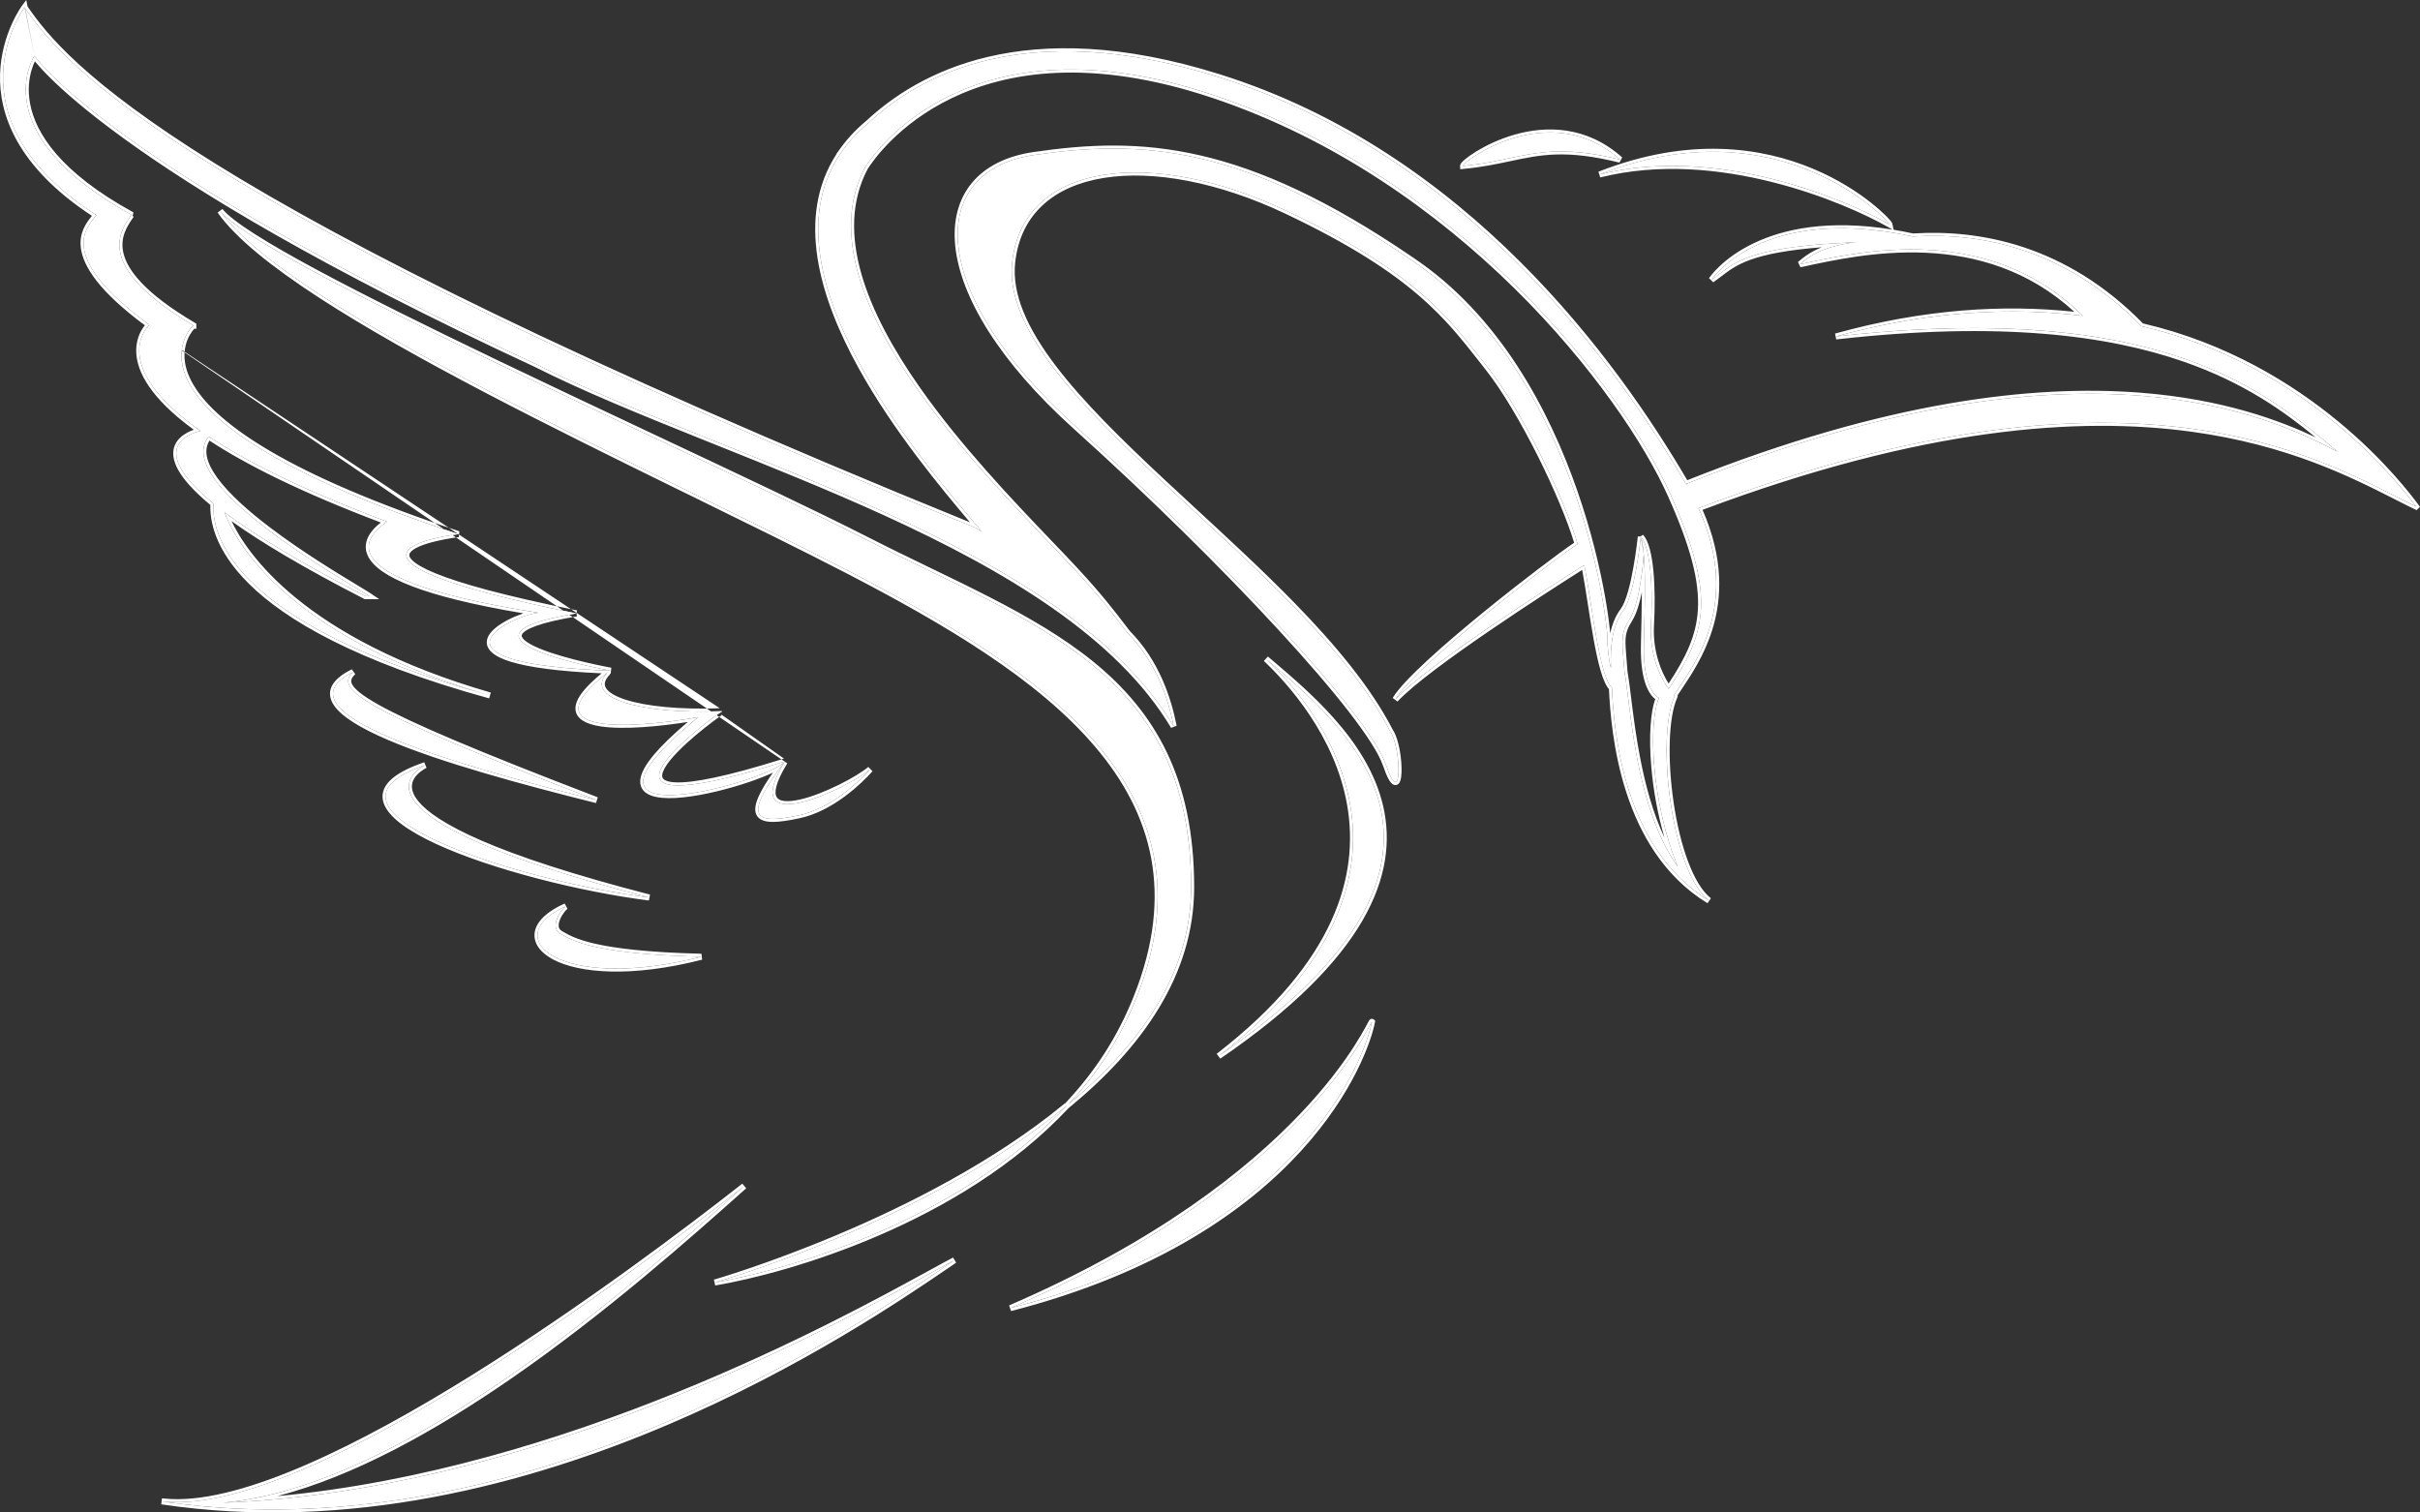
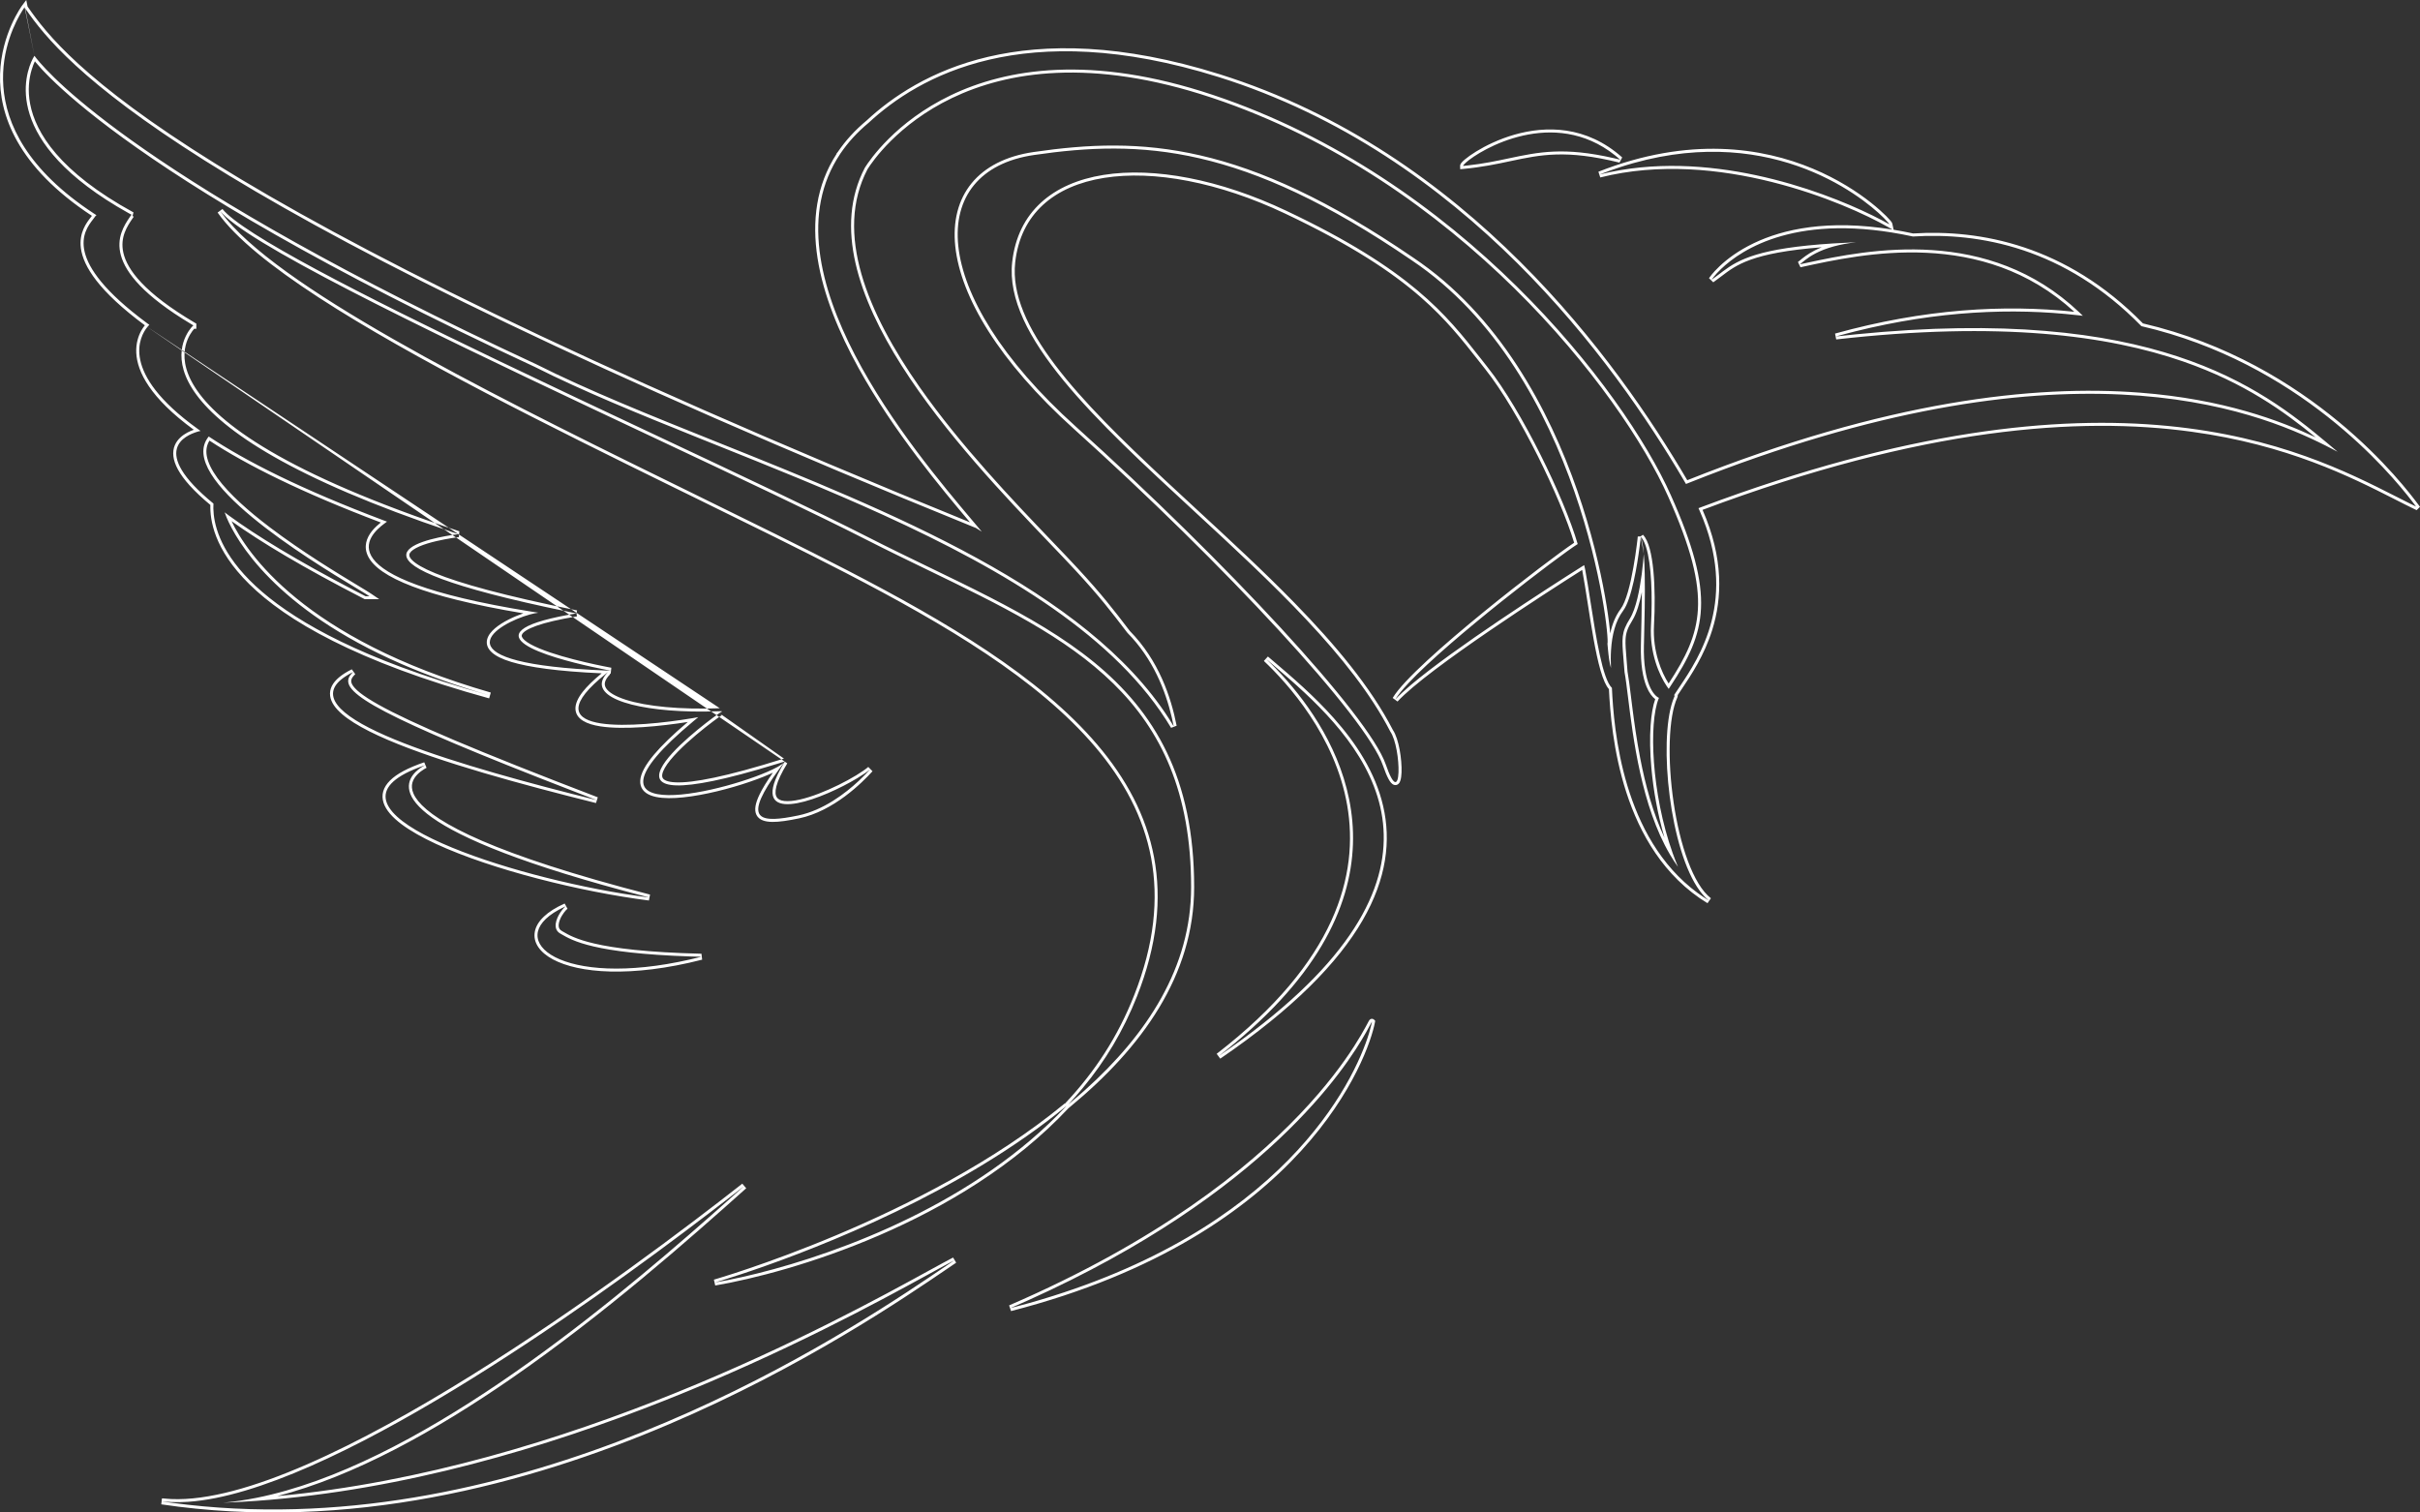
<svg xmlns="http://www.w3.org/2000/svg" width="80" height="50" viewBox="0 0 80 50" fill="none">
  <rect x="0" y="0" width="80" height="50" fill="#333333" stroke="none" />
-   <path d="M33.398 43.245C43.09 40.745 45.147 34.871 45.353 33.78C45.309 33.736 43.21 39.007 33.398 43.245ZM7.378 49.676C13.378 49.141 20.854 42.556 24.601 39.209C21.092 41.96 10.555 49.869 5.66 49.655C5.625 49.653 5.591 49.651 5.556 49.648C5.494 49.644 5.431 49.64 5.37 49.633C5.384 49.635 5.398 49.636 5.412 49.638C5.39 49.636 5.368 49.635 5.346 49.633C17.648 51.461 28.999 43.387 31.553 41.66C29.436 42.764 18.653 49.249 7.378 49.677V49.676ZM18.706 29.959C16.413 30.979 18.484 32.829 23.186 31.628C19.559 31.54 18.885 31.071 18.518 30.859C18.152 30.647 18.551 30.06 18.706 29.959ZM11.675 22.215C9.029 23.534 14.786 25.219 19.727 26.451C11.662 23.361 11.095 22.763 11.675 22.215ZM14.056 25.294C9.784 26.743 16.936 29.095 21.464 29.67C11.109 27.002 13.712 25.467 14.056 25.294ZM41.849 21.778C43.421 23.261 48.225 28.784 40.282 34.915C49.947 28.311 44.351 23.922 41.849 21.778ZM3.18 7.109H3.194C3.171 7.125 3.151 7.144 3.137 7.167C2.949 7.465 1.754 8.416 4.937 10.739C4.937 10.739 3.486 12.033 6.631 14.247C6.61 14.25 6.59 14.253 6.567 14.26C6.383 14.317 4.73 14.739 7.056 16.647C7.007 17.52 7.398 20.567 16.197 22.991C9.066 20.938 7.613 17.48 7.425 16.937C8.38 17.657 9.855 18.565 12.083 19.71H12.214C11.639 19.32 5.622 16.003 6.9 14.43C8.137 15.254 10.004 16.198 12.793 17.244C12.55 17.433 9.958 19.031 17.797 20.255C16.881 20.361 13.656 21.933 20.192 22.172C20.192 22.172 14.174 21.089 19.057 20.278H19.057C19.057 20.278 19.057 20.278 19.057 20.278H19.057C9.344 18.319 15.155 17.658 15.155 17.658C3.606 13.839 6.178 10.969 6.378 10.767L6.39 10.768V10.756C3.037 8.774 4.002 7.611 4.336 7.109H4.364C-0.573 4.407 1.138 1.844 1.138 1.844L0.814 0.238C0.814 0.238 -1.875 3.845 3.18 7.109ZM23.084 23.708C17.927 27.915 25.298 25.863 25.928 25.196C24.487 27.091 24.997 27.249 26.393 26.957C27.505 26.724 28.43 25.804 28.768 25.43C27.989 26.087 24.328 27.79 25.945 25.177C25.946 25.175 25.948 25.173 25.95 25.171C25.949 25.171 25.948 25.171 25.948 25.172C25.95 25.168 25.951 25.166 25.953 25.162C25.951 25.166 25.948 25.169 25.946 25.172C18.25 27.591 23.55 23.715 23.8 23.563C23.815 23.554 23.824 23.547 23.831 23.541C23.888 23.52 23.883 23.508 23.797 23.512C21.203 23.612 19.234 23.08 20.1 22.218C17.275 24.43 21.294 24.03 23.084 23.708H23.084ZM53.56 5.278C51.25 3.218 48.362 5.318 48.367 5.485C50.32 5.302 50.976 4.64 53.56 5.278ZM62.458 7.416C62.431 7.29 58.831 3.428 52.876 5.769C56.793 4.782 61.05 6.615 62.458 7.416ZM79.868 16.744C79.476 16.222 76.408 12.081 70.79 10.782C68.256 8.186 65.428 7.678 63.236 7.818C58.219 6.729 56.58 9.25 56.58 9.25C57.325 8.731 57.595 8.159 61.359 8.008C60.118 8.15 59.709 8.572 59.498 8.739C61.549 8.29 65.728 7.348 68.855 10.44C66.492 10.149 63.761 10.27 60.69 11.123C71.553 9.894 75.017 13.044 77.276 14.934C75.265 13.884 69.005 10.684 55.735 15.999C55.641 15.809 55.851 16.198 55.735 15.999C53.462 12.107 48.5 5.121 40.282 2.546C33.827 0.524 30.35 2.542 28.718 4.056C28.335 4.373 28.027 4.713 27.785 5.072C27.78 5.078 27.775 5.084 27.771 5.09C27.771 5.09 27.771 5.091 27.772 5.092C25.041 9.177 30.805 15.596 32.455 17.576C32.331 17.497 32.263 17.454 32.263 17.454C5.839 6.733 2.065 2.062 0.834 0.278L1.138 1.844C1.138 1.844 3.575 5.473 17.725 12.041C23.99 15.202 35.176 17.949 38.799 24.01C38.615 23.07 38.213 21.876 37.271 20.921C36.755 20.247 36.366 19.734 35.561 18.865C33.142 16.25 26.317 9.883 28.592 5.542C28.895 5.06 32.028 0.444 40.097 3.137C48.245 5.857 53.678 12.886 55.234 16.369C56.751 19.764 56.392 20.93 55.164 22.773C54.91 22.445 54.524 21.659 54.578 20.679C54.645 19.443 54.57 18.089 54.241 17.746C54.278 17.823 54.32 18.072 54.34 18.314C54.402 19.04 54.37 20.29 54.344 21.322C54.312 22.626 54.688 23.006 54.842 23.07C54.482 23.89 54.588 26.544 55.47 28.657C54.039 26.671 53.898 23.25 53.704 22.22C53.624 21.144 53.549 20.982 53.879 20.453C54.208 19.924 54.316 18.631 54.34 18.314L54.241 17.746C54.241 17.746 54.046 19.673 53.656 20.191C53.297 20.668 53.223 21.386 53.255 22.082C53.182 21.856 53.151 21.399 53.138 21.28C53.232 21.017 52.294 12.362 46.656 8.596C41.082 4.784 37.742 4.604 34.181 5.124C30.619 5.645 30.61 9.644 35.569 14.107C40.528 18.571 45.255 23.659 45.809 25.268C46.362 26.878 46.333 24.721 45.96 24.183C43.073 18.566 32.978 13.006 33.461 8.664C33.832 5.324 38.121 4.886 42.52 6.967C46.918 9.048 47.943 10.587 49.179 12.144C50.306 13.563 51.713 16.471 52.155 17.985C51.456 18.422 46.802 21.985 46.125 23.124C47.143 22.019 51.238 19.394 52.369 18.682C52.384 18.743 52.398 18.802 52.407 18.854C52.631 20.042 52.873 22.347 53.286 22.741C53.354 24.201 53.667 28.05 56.498 29.773C55.246 28.806 54.742 24.378 55.355 23.02C55.367 22.995 55.364 22.991 55.354 22.999C55.355 22.996 55.355 22.992 55.355 22.992C55.351 22.991 55.344 22.987 55.339 22.984C55.895 22.1 57.634 20.071 56.148 16.799C70.874 11.241 77.015 15.374 79.868 16.745L79.868 16.744ZM35.258 36.556C30.592 40.41 23.627 42.398 23.627 42.398C26.076 41.981 31.718 40.347 35.258 36.556ZM35.317 36.509C37.667 34.568 39.376 32.202 39.376 29.329C39.376 22.172 34.218 20.684 28.635 17.839C23.168 15.052 8.641 8.689 7.275 6.97C9.599 10.27 21.528 15.495 28.02 18.859C34.578 22.258 40.282 26.117 37.585 32.941C37.039 34.321 36.286 35.472 35.317 36.509L35.317 36.509Z" fill="white" />
  <path fill-rule="evenodd" clip-rule="evenodd" d="M33.423 43.342L33.359 43.154C38.253 41.04 41.219 38.67 42.966 36.838C43.84 35.922 44.409 35.14 44.763 34.59C44.939 34.316 45.062 34.099 45.142 33.953C45.167 33.906 45.186 33.87 45.203 33.84C45.214 33.819 45.223 33.801 45.232 33.785C45.242 33.767 45.251 33.75 45.259 33.738C45.262 33.733 45.268 33.724 45.276 33.715C45.279 33.712 45.29 33.7 45.307 33.691C45.317 33.686 45.334 33.679 45.357 33.68C45.383 33.681 45.407 33.692 45.424 33.709L45.461 33.746L45.452 33.798C45.238 34.925 43.154 40.831 33.423 43.342ZM6.221 49.647C10.822 49.33 19.339 43.239 23.439 40.107C23.881 39.77 24.272 39.466 24.601 39.209C24.264 39.51 23.896 39.837 23.503 40.184C19.783 43.461 13.708 48.473 8.472 49.517C8.103 49.59 7.738 49.644 7.378 49.677C7.379 49.676 7.38 49.677 7.381 49.677C7.75 49.663 8.118 49.642 8.486 49.615C18.231 48.91 27.403 43.93 30.669 42.14C30.705 42.12 30.741 42.1 30.776 42.081C31.101 41.903 31.362 41.759 31.553 41.66C31.47 41.716 31.377 41.779 31.275 41.849C31.113 41.959 30.927 42.085 30.72 42.225C27.165 44.619 17.144 50.967 6.219 49.746C6.032 49.726 5.846 49.703 5.659 49.677C5.659 49.677 5.659 49.677 5.659 49.677C5.624 49.673 5.59 49.668 5.555 49.663C5.555 49.663 5.555 49.663 5.555 49.663C5.508 49.657 5.461 49.65 5.414 49.643C5.413 49.643 5.412 49.643 5.412 49.643C5.412 49.643 5.412 49.643 5.412 49.643C5.398 49.641 5.383 49.639 5.37 49.636C5.362 49.635 5.354 49.634 5.346 49.633C5.354 49.634 5.361 49.634 5.369 49.635C5.369 49.635 5.369 49.635 5.369 49.635C5.371 49.635 5.374 49.635 5.376 49.635C5.388 49.636 5.4 49.637 5.412 49.638C5.413 49.638 5.414 49.638 5.415 49.638C5.453 49.641 5.492 49.644 5.531 49.646C5.54 49.647 5.548 49.647 5.556 49.648C5.591 49.651 5.625 49.653 5.66 49.655C5.839 49.663 6.027 49.66 6.221 49.647ZM5.665 49.556C6.865 49.608 8.424 49.162 10.151 48.409C11.876 47.657 13.757 46.606 15.597 45.46C19.277 43.168 22.786 40.505 24.539 39.13L24.668 39.282C22.794 40.956 19.984 43.443 16.891 45.579C14.395 47.302 11.704 48.804 9.166 49.459C18.736 48.57 27.63 43.693 30.727 41.994C31.053 41.816 31.315 41.672 31.507 41.572L31.609 41.742C31.526 41.798 31.433 41.861 31.331 41.931C29.872 42.924 26.542 45.192 22.144 47.071C17.44 49.081 11.507 50.649 5.331 49.731L5.354 49.534C5.363 49.535 5.372 49.535 5.381 49.536L5.382 49.534C5.432 49.54 5.483 49.544 5.538 49.547C5.546 49.548 5.554 49.548 5.563 49.549C5.597 49.551 5.631 49.554 5.665 49.556ZM18.666 29.869L18.761 30.042C18.737 30.058 18.692 30.102 18.641 30.172C18.591 30.238 18.543 30.32 18.51 30.404C18.476 30.489 18.462 30.567 18.47 30.63C18.478 30.688 18.505 30.736 18.569 30.773C18.581 30.781 18.595 30.788 18.609 30.797C18.786 30.901 19.046 31.053 19.652 31.193C20.311 31.346 21.378 31.485 23.189 31.529L23.211 31.725C20.851 32.327 19.127 32.171 18.276 31.714C17.851 31.486 17.613 31.162 17.68 30.801C17.744 30.453 18.085 30.127 18.666 29.869ZM11.63 22.126L11.744 22.287C11.676 22.351 11.635 22.407 11.619 22.458C11.604 22.504 11.605 22.557 11.642 22.627C11.682 22.7 11.761 22.791 11.903 22.904C12.044 23.015 12.241 23.143 12.508 23.293C13.578 23.893 15.729 24.813 19.762 26.358L19.702 26.547C17.233 25.931 14.551 25.201 12.816 24.457C12.382 24.271 12.005 24.083 11.704 23.894C11.405 23.707 11.173 23.514 11.039 23.316C10.902 23.112 10.864 22.896 10.969 22.681C11.07 22.477 11.293 22.294 11.63 22.126ZM14.024 25.2L14.101 25.382C14.019 25.424 13.813 25.542 13.697 25.728C13.641 25.818 13.607 25.922 13.618 26.042C13.628 26.163 13.684 26.31 13.825 26.484C14.11 26.834 14.726 27.273 15.929 27.794C17.129 28.313 18.903 28.907 21.489 29.574L21.451 29.769C19.181 29.48 16.25 28.746 14.418 27.9C13.96 27.688 13.567 27.467 13.269 27.243C12.973 27.02 12.76 26.785 12.68 26.539C12.639 26.413 12.633 26.286 12.669 26.16C12.705 26.034 12.78 25.915 12.892 25.804C13.112 25.584 13.485 25.383 14.024 25.2ZM41.781 21.85L41.914 21.703C41.977 21.757 42.042 21.812 42.109 21.869C42.703 22.376 43.436 23.001 44.093 23.741C44.825 24.563 45.468 25.534 45.725 26.652C46.243 28.903 45.183 31.687 40.339 34.997L40.221 34.837C44.171 31.788 44.932 28.909 44.535 26.62C44.136 24.32 42.562 22.587 41.781 21.85ZM3.122 7.189C3.127 7.181 3.132 7.174 3.137 7.167C3.145 7.155 3.154 7.144 3.165 7.133C3.17 7.128 3.175 7.124 3.181 7.119C3.185 7.116 3.19 7.112 3.194 7.109H3.181C3.154 7.092 3.127 7.074 3.101 7.057C-1.319 4.153 0.334 0.995 0.736 0.355C0.739 0.35 0.742 0.346 0.745 0.341C0.758 0.321 0.769 0.303 0.779 0.289C0.782 0.284 0.785 0.279 0.788 0.275C0.805 0.251 0.814 0.238 0.814 0.238L1.138 1.844C1.138 1.844 1.116 1.877 1.084 1.939C0.837 2.423 0.001 4.676 4.257 7.049C4.283 7.064 4.31 7.079 4.337 7.093C4.346 7.099 4.355 7.104 4.365 7.109H4.337C4.324 7.127 4.312 7.146 4.298 7.165C4.295 7.17 4.292 7.175 4.288 7.18C3.927 7.712 3.201 8.842 6.302 10.703C6.311 10.708 6.32 10.714 6.329 10.719C6.346 10.729 6.362 10.739 6.379 10.749C6.383 10.751 6.386 10.753 6.39 10.756V10.768L6.378 10.768C6.378 10.768 6.378 10.767 6.378 10.768C6.366 10.779 6.346 10.801 6.322 10.83C5.927 11.307 4.307 14.028 14.942 17.587C15.012 17.611 15.083 17.634 15.155 17.658C15.155 17.658 15.068 17.668 14.933 17.689C13.975 17.838 10.606 18.543 18.79 20.224C18.877 20.241 18.966 20.26 19.057 20.278C18.963 20.293 18.874 20.309 18.788 20.325C15.33 20.959 18.196 21.741 19.565 22.044C19.76 22.087 19.924 22.12 20.036 22.142C20.038 22.142 20.039 22.143 20.041 22.143C20.041 22.143 20.041 22.143 20.041 22.143C20.136 22.162 20.192 22.172 20.192 22.172C20.148 22.17 20.105 22.169 20.062 22.167C20.061 22.167 20.06 22.167 20.059 22.167C20.056 22.167 20.052 22.166 20.048 22.166C20.036 22.166 20.025 22.165 20.013 22.165C20.011 22.165 20.009 22.165 20.007 22.165C19.849 22.158 19.697 22.151 19.551 22.143C14.374 21.855 16.446 20.606 17.522 20.312C17.625 20.284 17.72 20.264 17.797 20.255C17.702 20.241 17.609 20.226 17.517 20.211C10.621 19.09 12.212 17.679 12.698 17.315C12.719 17.299 12.738 17.285 12.754 17.273C12.77 17.262 12.784 17.252 12.793 17.244C12.756 17.23 12.719 17.216 12.682 17.203C9.954 16.173 8.121 15.243 6.9 14.43C5.784 15.804 10.23 18.507 11.759 19.43C11.772 19.438 11.785 19.446 11.798 19.454C11.913 19.523 12.009 19.581 12.084 19.627C12.095 19.634 12.106 19.641 12.116 19.647C12.157 19.673 12.19 19.694 12.214 19.71H12.084C11.956 19.644 11.83 19.579 11.707 19.515C9.796 18.518 8.473 17.707 7.574 17.048C7.523 17.011 7.474 16.974 7.426 16.937C7.44 16.979 7.462 17.038 7.493 17.111C7.806 17.852 9.067 20.121 13.279 21.953C14.127 22.322 15.094 22.673 16.197 22.991C15.082 22.684 14.103 22.367 13.242 22.046C7.306 19.83 7.013 17.41 7.056 16.647C4.903 14.881 6.16 14.388 6.505 14.279C6.522 14.274 6.537 14.269 6.549 14.265C6.556 14.263 6.562 14.261 6.567 14.26C6.587 14.254 6.605 14.251 6.624 14.248C6.626 14.247 6.628 14.247 6.631 14.247C6.602 14.226 6.573 14.206 6.544 14.185C6.544 14.185 6.544 14.185 6.544 14.185C6.537 14.18 6.53 14.175 6.523 14.169C3.942 12.307 4.626 11.112 4.869 10.813C4.909 10.764 4.937 10.739 4.937 10.739C4.909 10.719 4.882 10.699 4.855 10.679C2.039 8.594 2.781 7.633 3.071 7.257C3.09 7.232 3.108 7.209 3.122 7.189ZM4.789 10.754C3.263 9.623 2.754 8.803 2.674 8.207C2.605 7.69 2.867 7.356 2.997 7.189C3.013 7.168 3.027 7.15 3.038 7.135C0.56 5.504 -0.039 3.781 0.002 2.447C0.023 1.776 0.205 1.21 0.382 0.813C0.47 0.614 0.558 0.456 0.623 0.348C0.656 0.294 0.683 0.253 0.702 0.224C0.712 0.21 0.72 0.199 0.725 0.191L0.731 0.183L0.733 0.18L0.734 0.179C0.734 0.179 0.734 0.179 0.814 0.238L0.734 0.179L0.868 0L0.913 0.223L0.916 0.222C2.125 1.974 5.853 6.614 32.065 17.267C31.146 16.177 29.548 14.278 28.384 12.171C27.087 9.825 26.302 7.174 27.656 5.087L27.652 5.08L27.692 5.029L27.704 5.013C27.952 4.648 28.265 4.303 28.652 3.981C29.478 3.215 30.77 2.323 32.668 1.878C34.569 1.433 37.07 1.436 40.312 2.452C48.51 5.02 53.477 11.955 55.773 15.868C55.776 15.87 55.778 15.873 55.78 15.874C62.385 13.241 67.257 12.713 70.735 12.98C73.504 13.193 75.386 13.909 76.552 14.459C75.522 13.616 74.205 12.656 72.177 11.952C69.688 11.088 66.122 10.608 60.701 11.221L60.663 11.027C63.62 10.206 66.264 10.06 68.572 10.307C65.531 7.519 61.576 8.386 59.554 8.828L59.52 8.836L59.436 8.661C59.453 8.648 59.472 8.632 59.493 8.615C59.596 8.53 59.752 8.4 59.997 8.276C60.065 8.241 60.14 8.207 60.223 8.174C59.055 8.266 58.349 8.413 57.871 8.585C57.406 8.752 57.158 8.94 56.898 9.139C56.815 9.202 56.73 9.267 56.637 9.332L56.496 9.196L56.58 9.25C56.668 9.188 56.75 9.126 56.832 9.064C56.874 9.031 56.917 8.999 56.961 8.966C57.487 8.576 58.148 8.203 60.605 8.047C60.84 8.032 61.091 8.019 61.359 8.008C61.071 8.041 60.828 8.089 60.622 8.145C60.132 8.279 59.85 8.46 59.67 8.599C59.627 8.633 59.59 8.663 59.558 8.69C59.536 8.708 59.517 8.724 59.498 8.739L59.541 8.729C59.597 8.717 59.655 8.705 59.714 8.692C61.804 8.237 65.731 7.473 68.737 10.326C68.777 10.363 68.816 10.401 68.855 10.44C68.801 10.433 68.747 10.427 68.693 10.421C66.533 10.174 64.071 10.272 61.327 10.955C61.117 11.007 60.904 11.063 60.69 11.123C60.911 11.098 61.129 11.075 61.344 11.053C71.171 10.074 74.705 12.783 76.931 14.644C76.995 14.698 77.058 14.75 77.119 14.802C77.172 14.846 77.225 14.89 77.276 14.934C77.158 14.872 77.025 14.803 76.876 14.728C74.509 13.539 68.256 11.011 55.833 15.96C55.832 15.96 55.83 15.961 55.828 15.962C55.823 15.964 55.818 15.966 55.813 15.968C55.811 15.969 55.809 15.97 55.806 15.971C55.782 15.98 55.759 15.99 55.735 15.999C55.73 15.991 55.724 15.982 55.719 15.973C55.698 15.937 55.676 15.9 55.655 15.863C53.347 11.946 48.405 5.091 40.283 2.546C33.827 0.524 30.35 2.542 28.718 4.056C28.335 4.373 28.028 4.713 27.785 5.072L27.771 5.09L27.772 5.092C25.188 8.957 30.209 14.912 32.155 17.219C32.192 17.263 32.228 17.306 32.263 17.347C32.273 17.359 32.283 17.37 32.292 17.382C32.295 17.385 32.298 17.389 32.301 17.392C32.356 17.457 32.407 17.518 32.455 17.576C32.332 17.497 32.263 17.454 32.263 17.454C32.242 17.446 32.222 17.438 32.203 17.43C6.762 7.103 2.357 2.397 0.974 0.477C0.969 0.47 0.965 0.464 0.96 0.457C0.929 0.414 0.899 0.372 0.871 0.331C0.858 0.313 0.846 0.295 0.834 0.278L1.138 1.844C1.138 1.844 1.157 1.872 1.203 1.929C1.665 2.513 4.835 6.058 17.725 12.041C19.438 12.905 21.518 13.738 23.71 14.617C29.428 16.907 35.913 19.504 38.644 23.759C38.697 23.842 38.749 23.925 38.799 24.01C38.781 23.915 38.76 23.818 38.737 23.719C38.529 22.833 38.119 21.78 37.271 20.921L37.245 20.888C36.742 20.229 36.352 19.72 35.561 18.865C35.314 18.597 35.02 18.291 34.695 17.951C31.842 14.969 26.549 9.439 28.592 5.542C28.895 5.06 32.028 0.444 40.097 3.138C48.245 5.857 53.678 12.886 55.234 16.369C56.727 19.709 56.404 20.892 55.222 22.685C55.203 22.714 55.183 22.744 55.164 22.773C55.144 22.747 55.123 22.718 55.102 22.687C54.852 22.32 54.528 21.582 54.578 20.679C54.631 19.703 54.595 18.654 54.416 18.087C54.407 18.058 54.397 18.03 54.387 18.003C54.369 17.954 54.349 17.909 54.328 17.87C54.301 17.82 54.272 17.779 54.241 17.746C54.241 17.746 54.241 17.746 54.241 17.746C54.24 17.749 54.235 17.802 54.225 17.89C54.22 17.931 54.214 17.98 54.207 18.035C54.205 18.052 54.202 18.07 54.2 18.089C54.124 18.667 53.943 19.81 53.656 20.191C53.4 20.531 53.289 20.995 53.258 21.486C53.245 21.682 53.246 21.883 53.255 22.082C53.206 21.931 53.176 21.675 53.158 21.487C53.154 21.444 53.15 21.405 53.147 21.371C53.144 21.332 53.141 21.301 53.139 21.28C53.232 21.017 52.294 12.362 46.656 8.596C41.082 4.784 37.742 4.604 34.181 5.124C30.619 5.645 30.61 9.644 35.569 14.107C40.528 18.571 45.256 23.659 45.809 25.268C46.362 26.878 46.333 24.721 45.96 24.183C44.69 21.713 42.026 19.253 39.481 16.903C36.239 13.911 33.191 11.096 33.461 8.664C33.832 5.324 38.121 4.886 42.52 6.967C46.642 8.918 47.801 10.392 48.949 11.851C49.025 11.949 49.102 12.046 49.179 12.144C50.306 13.563 51.713 16.471 52.155 17.985C51.546 18.366 47.934 21.12 46.567 22.576C46.365 22.791 46.212 22.978 46.125 23.124C46.252 22.987 46.426 22.826 46.636 22.648C48.074 21.431 51.196 19.423 52.28 18.738C52.311 18.718 52.341 18.7 52.369 18.682C52.378 18.717 52.386 18.752 52.393 18.784C52.398 18.809 52.403 18.832 52.407 18.854C52.463 19.151 52.52 19.518 52.581 19.907C52.763 21.075 52.976 22.445 53.286 22.741C53.351 24.133 53.638 27.697 56.119 29.519C56.24 29.608 56.366 29.693 56.498 29.773C56.39 29.689 56.287 29.58 56.19 29.448C55.206 28.114 54.824 24.547 55.295 23.174C55.305 23.144 55.316 23.116 55.327 23.088C55.326 23.089 55.327 23.088 55.327 23.088C55.333 23.072 55.34 23.055 55.347 23.039C55.35 23.032 55.353 23.026 55.355 23.02C55.358 23.015 55.359 23.011 55.361 23.007C55.361 23.005 55.362 23.003 55.362 23.001C55.363 23 55.363 23 55.363 22.999C55.363 22.995 55.361 22.994 55.358 22.996C55.357 22.997 55.356 22.998 55.354 22.999C55.354 22.999 55.354 22.999 55.354 22.999L55.355 22.992C55.352 22.992 55.348 22.99 55.345 22.987C55.344 22.987 55.345 22.987 55.345 22.987C55.343 22.986 55.341 22.985 55.339 22.984C55.34 22.984 55.34 22.983 55.341 22.982C55.348 22.971 55.356 22.959 55.364 22.946C55.373 22.932 55.383 22.916 55.393 22.901C55.393 22.9 55.394 22.899 55.395 22.898C55.433 22.84 55.476 22.776 55.521 22.709C56.183 21.723 57.47 19.807 56.189 16.89C56.175 16.86 56.162 16.83 56.148 16.799C56.179 16.788 56.211 16.776 56.242 16.764C69.84 11.657 76.091 14.832 79.197 16.409C79.364 16.494 79.521 16.574 79.67 16.648C79.738 16.681 79.804 16.714 79.868 16.745L79.858 16.73C79.829 16.692 79.788 16.637 79.736 16.569C79.003 15.619 75.988 11.984 70.79 10.782C68.256 8.186 65.428 7.678 63.236 7.818C59.442 6.994 57.58 8.236 56.897 8.89C56.677 9.1 56.58 9.25 56.58 9.25C56.496 9.196 56.496 9.196 56.496 9.196L56.496 9.195L56.498 9.193L56.502 9.187C56.506 9.181 56.511 9.174 56.519 9.164C56.533 9.144 56.554 9.116 56.583 9.081C56.64 9.011 56.726 8.914 56.846 8.801C57.084 8.575 57.455 8.288 57.984 8.036C58.942 7.579 60.416 7.242 62.56 7.589L62.409 7.502C61.712 7.106 60.304 6.451 58.583 6.019C56.863 5.586 54.837 5.378 52.901 5.866L52.84 5.677C55.844 4.496 58.26 4.878 59.929 5.576C60.762 5.924 61.409 6.351 61.849 6.699C62.069 6.873 62.238 7.027 62.354 7.143C62.411 7.201 62.456 7.25 62.488 7.287C62.504 7.306 62.517 7.322 62.527 7.336C62.532 7.343 62.536 7.351 62.541 7.358C62.544 7.363 62.552 7.377 62.556 7.395L62.599 7.595C62.807 7.629 63.022 7.67 63.243 7.718C65.45 7.58 68.293 8.095 70.841 10.691C76.429 11.995 79.5 16.088 79.937 16.671L80 16.754L79.889 16.865L79.825 16.834C79.618 16.735 79.394 16.621 79.151 16.497C77.715 15.768 75.623 14.706 72.447 14.272C68.751 13.767 63.581 14.114 56.282 16.855C56.99 18.47 56.924 19.788 56.605 20.817C56.34 21.668 55.901 22.321 55.602 22.768C55.55 22.844 55.503 22.915 55.461 22.979C55.461 22.98 55.461 22.981 55.461 22.982C55.465 23.008 55.458 23.029 55.457 23.034C55.455 23.038 55.454 23.043 55.452 23.047C55.45 23.051 55.449 23.056 55.447 23.061C55.301 23.382 55.218 23.897 55.199 24.515C55.179 25.13 55.224 25.835 55.326 26.529C55.428 27.223 55.588 27.902 55.799 28.466C56.011 29.034 56.269 29.471 56.559 29.695L56.446 29.858C55.003 28.98 54.206 27.562 53.761 26.189C53.324 24.839 53.224 23.523 53.188 22.782C53.135 22.722 53.089 22.641 53.048 22.55C52.998 22.441 52.953 22.309 52.91 22.162C52.824 21.867 52.748 21.501 52.678 21.113C52.607 20.724 52.543 20.312 52.483 19.923C52.422 19.533 52.365 19.167 52.309 18.872C52.307 18.862 52.305 18.852 52.303 18.841C51.688 19.23 50.468 20.012 49.261 20.838C48.615 21.279 47.974 21.732 47.431 22.143C46.887 22.555 46.447 22.922 46.199 23.191L46.039 23.073C46.217 22.774 46.646 22.329 47.187 21.829C47.731 21.326 48.4 20.759 49.069 20.214C50.334 19.184 51.606 18.229 52.038 17.942C51.812 17.196 51.364 16.131 50.835 15.073C50.288 13.982 49.658 12.907 49.101 12.206C49.023 12.108 48.947 12.01 48.87 11.912C48.334 11.232 47.802 10.555 46.97 9.827C46.018 8.995 44.67 8.095 42.477 7.057C40.289 6.022 38.138 5.618 36.496 5.881C35.676 6.012 34.987 6.308 34.482 6.77C33.978 7.231 33.65 7.862 33.56 8.675C33.444 9.721 33.964 10.856 34.884 12.071C35.802 13.283 37.103 14.555 38.515 15.873C38.854 16.189 39.199 16.508 39.547 16.829C40.646 17.844 41.77 18.881 42.793 19.93C44.138 21.309 45.317 22.717 46.046 24.132C46.15 24.286 46.223 24.536 46.27 24.788C46.317 25.046 46.34 25.323 46.332 25.535C46.328 25.639 46.316 25.734 46.293 25.805C46.282 25.839 46.265 25.878 46.236 25.907C46.203 25.941 46.154 25.963 46.096 25.95C46.049 25.939 46.012 25.908 45.986 25.878C45.957 25.846 45.93 25.804 45.902 25.753C45.847 25.652 45.785 25.504 45.715 25.301C45.582 24.916 45.193 24.308 44.594 23.534C43.998 22.764 43.202 21.84 42.267 20.826C40.399 18.797 37.979 16.411 35.502 14.181C33.015 11.943 31.756 9.806 31.58 8.148C31.492 7.316 31.676 6.599 32.12 6.057C32.564 5.515 33.258 5.159 34.166 5.026C35.954 4.765 37.693 4.678 39.686 5.139C41.679 5.599 43.919 6.603 46.712 8.513C49.557 10.414 51.211 13.543 52.141 16.219C52.607 17.559 52.893 18.788 53.056 19.7C53.138 20.155 53.189 20.532 53.217 20.804C53.222 20.852 53.227 20.898 53.23 20.939C53.295 20.639 53.404 20.36 53.576 20.131C53.662 20.017 53.743 19.815 53.816 19.563C53.888 19.314 53.948 19.029 53.996 18.757C54.045 18.486 54.081 18.23 54.105 18.043C54.117 17.949 54.127 17.872 54.133 17.819L54.139 17.757L54.141 17.741L54.142 17.738L54.142 17.736L54.233 17.733L54.313 17.678C54.413 17.782 54.485 17.951 54.538 18.15C54.592 18.352 54.631 18.597 54.657 18.868C54.709 19.41 54.711 20.063 54.677 20.684C54.631 21.535 54.926 22.234 55.161 22.596C55.726 21.734 56.079 21.025 56.129 20.147C56.181 19.225 55.9 18.102 55.143 16.409C54.371 14.681 52.631 12.063 50.067 9.537C47.504 7.013 44.121 4.585 40.065 3.232C36.052 1.892 33.279 2.374 31.475 3.239C29.677 4.101 28.83 5.352 28.679 5.592C28.127 6.647 28.124 7.829 28.477 9.06C28.83 10.293 29.539 11.568 30.398 12.794C31.765 14.745 33.5 16.558 34.765 17.88C35.091 18.22 35.386 18.528 35.634 18.797C36.429 19.656 36.821 20.168 37.325 20.827L37.347 20.856C38.305 21.83 38.711 23.043 38.897 23.991L38.714 24.061C36.919 21.059 33.243 18.868 29.211 17.029C27.385 16.196 25.492 15.437 23.673 14.709C23.486 14.634 23.299 14.559 23.114 14.485C21.129 13.688 19.252 12.923 17.681 12.13C10.603 8.845 6.451 6.293 4.067 4.56C2.874 3.693 2.123 3.031 1.67 2.584C1.443 2.361 1.29 2.191 1.194 2.076C1.179 2.058 1.165 2.041 1.153 2.026C1.119 2.096 1.079 2.193 1.044 2.314C0.964 2.584 0.906 2.973 0.998 3.444C1.179 4.383 1.959 5.679 4.413 7.022L4.382 7.139L4.42 7.164C4.408 7.182 4.395 7.2 4.382 7.22C4.208 7.476 3.961 7.841 4.078 8.356C4.204 8.915 4.77 9.683 6.441 10.67L6.49 10.699V10.869L6.421 10.868C6.352 10.945 6.208 11.133 6.138 11.416C6.056 11.745 6.071 12.215 6.445 12.803C6.821 13.395 7.561 14.108 8.934 14.913C10.306 15.718 12.303 16.61 15.186 17.564L15.166 17.757L15.162 17.757L15.151 17.759L15.105 17.764C15.066 17.77 15.009 17.778 14.94 17.788C14.801 17.81 14.615 17.843 14.422 17.889C14.228 17.934 14.03 17.992 13.868 18.062C13.701 18.134 13.592 18.21 13.55 18.283C13.531 18.315 13.527 18.345 13.534 18.377C13.542 18.412 13.566 18.459 13.625 18.518C13.744 18.638 13.98 18.783 14.388 18.95C15.2 19.284 16.65 19.691 19.077 20.18L19.057 20.275V20.281L19.073 20.376C18.465 20.477 18.032 20.581 17.737 20.686C17.59 20.738 17.48 20.789 17.401 20.838C17.322 20.887 17.28 20.931 17.261 20.965C17.244 20.995 17.243 21.02 17.251 21.046C17.261 21.076 17.287 21.114 17.337 21.16C17.438 21.251 17.61 21.345 17.832 21.437C18.271 21.62 18.864 21.779 19.351 21.893C19.593 21.95 19.808 21.995 19.963 22.026C20.04 22.042 20.102 22.054 20.144 22.062L20.193 22.071L20.206 22.073L20.209 22.074L20.192 22.172L20.21 22.074L20.188 22.271C20.177 22.271 20.165 22.27 20.154 22.27L20.171 22.288C20.07 22.389 20.019 22.476 20.001 22.549C19.983 22.619 19.994 22.683 20.033 22.747C20.116 22.883 20.331 23.018 20.682 23.131C21.374 23.354 22.501 23.463 23.794 23.413C23.793 23.413 23.794 23.413 23.794 23.413M20.069 22.25C20.079 22.239 20.089 22.229 20.1 22.218C20.087 22.228 20.074 22.238 20.062 22.248C20.055 22.254 20.047 22.26 20.04 22.265C19.963 22.327 19.892 22.386 19.825 22.444C17.641 24.33 21.086 24.044 22.886 23.743C22.954 23.731 23.02 23.72 23.084 23.708C23.031 23.752 22.979 23.794 22.929 23.836C18.453 27.561 24.262 26.131 25.674 25.369C25.687 25.363 25.7 25.356 25.712 25.349C25.72 25.345 25.728 25.34 25.735 25.335C25.823 25.285 25.889 25.238 25.928 25.196C25.899 25.234 25.871 25.271 25.843 25.308C25.808 25.355 25.775 25.401 25.742 25.446C25.671 25.544 25.605 25.637 25.546 25.724C24.601 27.119 25.14 27.219 26.393 26.957C27.219 26.784 27.941 26.233 28.397 25.807C28.555 25.659 28.681 25.526 28.768 25.43C28.667 25.515 28.517 25.618 28.336 25.727C27.249 26.383 25.049 27.252 25.635 25.771C25.677 25.663 25.735 25.542 25.81 25.407C25.829 25.372 25.849 25.337 25.871 25.3C25.89 25.267 25.91 25.233 25.931 25.199C25.931 25.199 25.931 25.199 25.931 25.199C25.932 25.197 25.933 25.195 25.934 25.194C25.936 25.192 25.937 25.19 25.938 25.187C25.94 25.184 25.943 25.18 25.945 25.177C25.945 25.176 25.946 25.175 25.947 25.174C25.947 25.174 25.947 25.174 25.948 25.173C25.948 25.173 25.948 25.173 25.949 25.172C25.948 25.172 25.949 25.172 25.949 25.172L25.949 25.17L25.949 25.169L25.953 25.162L25.946 25.172C25.944 25.173 25.943 25.173 25.941 25.174C25.941 25.174 25.941 25.174 25.941 25.174C25.937 25.175 25.932 25.177 25.928 25.178C25.925 25.179 25.922 25.18 25.918 25.181C25.917 25.181 25.915 25.182 25.914 25.182C25.913 25.183 25.912 25.183 25.911 25.183C25.875 25.194 25.84 25.206 25.804 25.216C25.797 25.219 25.79 25.221 25.783 25.223C25.746 25.235 25.709 25.246 25.672 25.257C18.756 27.382 23.051 24.088 23.725 23.614C23.75 23.596 23.771 23.582 23.785 23.573C23.791 23.569 23.796 23.566 23.8 23.563C23.814 23.555 23.824 23.547 23.831 23.541C23.883 23.522 23.883 23.511 23.82 23.511C23.815 23.511 23.811 23.511 23.805 23.512C23.803 23.512 23.8 23.512 23.798 23.512C23.788 23.512 23.779 23.512 23.77 23.513C23.77 23.513 23.77 23.513 23.77 23.513C23.77 23.513 23.769 23.513 23.769 23.513C23.743 23.514 23.718 23.515 23.692 23.515C21.446 23.588 19.698 23.183 19.911 22.501C19.934 22.426 19.982 22.348 20.055 22.266C20.059 22.261 20.064 22.255 20.069 22.25ZM23.882 23.628C23.873 23.634 23.863 23.641 23.852 23.648L23.829 23.61C23.823 23.61 23.814 23.61 23.802 23.611M23.829 23.61L23.852 23.648C23.796 23.682 23.423 23.948 23.012 24.294C22.6 24.642 22.167 25.055 21.98 25.381C21.884 25.549 21.873 25.657 21.907 25.718C21.94 25.78 22.047 25.851 22.334 25.863C22.895 25.888 23.99 25.683 25.915 25.078C25.915 25.078 25.916 25.078 25.916 25.077M23.829 23.61C23.833 23.611 23.837 23.611 23.839 23.611C23.842 23.611 23.84 23.611 23.836 23.61C23.834 23.61 23.831 23.609 23.828 23.608M26.026 25.235C25.828 25.555 25.716 25.803 25.667 25.99C25.617 26.18 25.636 26.292 25.678 26.357C25.719 26.421 25.799 26.465 25.933 26.48C26.067 26.494 26.239 26.477 26.436 26.433C26.831 26.345 27.303 26.155 27.727 25.946C28.152 25.736 28.518 25.511 28.704 25.354L28.843 25.496C28.503 25.872 27.559 26.814 26.414 27.054C26.064 27.127 25.761 27.174 25.528 27.171C25.302 27.167 25.097 27.116 25.008 26.942C24.965 26.857 24.958 26.756 24.976 26.647C24.994 26.537 25.038 26.412 25.107 26.269C25.202 26.07 25.349 25.83 25.55 25.543C25.519 25.557 25.487 25.572 25.454 25.587C25.198 25.7 24.875 25.82 24.523 25.931C23.82 26.153 22.992 26.343 22.342 26.379C22.018 26.397 21.727 26.377 21.516 26.296C21.409 26.255 21.316 26.196 21.252 26.112C21.187 26.026 21.157 25.921 21.165 25.803C21.179 25.575 21.33 25.291 21.623 24.943C21.874 24.645 22.238 24.29 22.737 23.867C21.845 24.008 20.627 24.133 19.846 24.012C19.622 23.977 19.424 23.92 19.279 23.831C19.13 23.741 19.028 23.61 19.023 23.432C19.019 23.264 19.103 23.076 19.265 22.869C19.405 22.691 19.611 22.488 19.89 22.259C18.425 22.193 17.48 22.056 16.903 21.882C16.596 21.789 16.383 21.682 16.253 21.561C16.117 21.436 16.067 21.291 16.103 21.141C16.136 21.001 16.239 20.876 16.364 20.77C16.491 20.661 16.652 20.562 16.821 20.477C16.977 20.398 17.144 20.33 17.302 20.276C15.602 19.991 14.431 19.689 13.639 19.388C12.779 19.061 12.345 18.73 12.176 18.407C12 18.071 12.125 17.772 12.292 17.561C12.386 17.442 12.499 17.344 12.588 17.273C9.947 16.273 8.145 15.366 6.925 14.566C6.828 14.719 6.803 14.889 6.836 15.075C6.876 15.296 6.999 15.542 7.191 15.806C7.576 16.332 8.216 16.899 8.923 17.435C9.995 18.248 11.19 18.97 11.838 19.361C12.046 19.487 12.197 19.578 12.27 19.628L12.537 19.809H12.059L12.038 19.798C10.02 18.761 8.616 17.917 7.655 17.229C8.147 18.26 10.02 21.109 16.225 22.895L16.17 23.087C11.763 21.872 9.447 20.499 8.239 19.308C7.068 18.155 6.939 17.176 6.954 16.692C6.392 16.226 6.059 15.842 5.885 15.525C5.706 15.198 5.691 14.932 5.778 14.722C5.864 14.516 6.038 14.384 6.192 14.301C6.269 14.26 6.344 14.229 6.406 14.207C4.959 13.149 4.537 12.289 4.505 11.668C4.489 11.346 4.578 11.097 4.672 10.927C4.713 10.854 4.755 10.796 4.789 10.754M54.318 18.108C54.315 18.083 54.311 18.058 54.308 18.033C54.288 17.901 54.263 17.792 54.241 17.746L54.341 18.314C54.335 18.245 54.327 18.175 54.318 18.108ZM54.272 18.982C54.205 19.486 54.086 20.12 53.879 20.453C53.596 20.907 53.611 21.091 53.671 21.814C53.681 21.933 53.693 22.067 53.704 22.22C53.741 22.417 53.776 22.702 53.819 23.049C53.985 24.391 54.263 26.649 55.207 28.252C55.289 28.392 55.377 28.527 55.47 28.657C55.409 28.51 55.351 28.361 55.297 28.21C54.584 26.208 54.509 23.888 54.83 23.098C54.834 23.088 54.838 23.079 54.842 23.07C54.84 23.07 54.838 23.069 54.836 23.068C54.679 22.997 54.313 22.611 54.344 21.322L54.346 21.277C54.364 20.529 54.385 19.673 54.371 18.987C54.367 18.735 54.357 18.506 54.341 18.314M54.276 19.574C54.274 20.127 54.259 20.731 54.246 21.28L54.245 21.319C54.229 21.98 54.315 22.416 54.431 22.699C54.518 22.912 54.624 23.042 54.718 23.112C54.64 23.33 54.589 23.631 54.565 23.985C54.537 24.388 54.545 24.868 54.591 25.387C54.655 26.11 54.795 26.913 55.025 27.694C54.639 26.876 54.391 25.942 54.221 25.061C54.102 24.448 54.022 23.864 53.959 23.368C53.945 23.254 53.931 23.144 53.918 23.039C53.876 22.695 53.84 22.407 53.803 22.207C53.791 22.052 53.78 21.917 53.77 21.798C53.745 21.5 53.729 21.302 53.737 21.136C53.749 20.917 53.805 20.761 53.964 20.505C54.105 20.277 54.205 19.926 54.276 19.574ZM54.272 18.982C54.311 18.684 54.331 18.432 54.341 18.314L54.272 18.982ZM53.626 5.204L53.536 5.375C51.765 4.937 50.929 5.115 49.924 5.328C49.475 5.424 48.992 5.526 48.377 5.584L48.271 5.594L48.268 5.488C48.267 5.453 48.283 5.424 48.29 5.412C48.3 5.397 48.312 5.381 48.325 5.367C48.351 5.338 48.387 5.304 48.43 5.268C48.517 5.195 48.643 5.104 48.799 5.008C49.112 4.816 49.553 4.598 50.068 4.451C51.099 4.157 52.438 4.145 53.626 5.204ZM35.32 36.636L35.381 36.586C37.741 34.637 39.476 32.245 39.476 29.329C39.476 25.72 38.172 23.531 36.163 21.89C35.161 21.073 33.985 20.392 32.715 19.74C32.079 19.413 31.419 19.093 30.744 18.767L30.721 18.756C30.053 18.432 29.37 18.102 28.681 17.75C26.999 16.893 24.459 15.697 21.709 14.402C19.988 13.592 18.186 12.743 16.46 11.915C14.218 10.838 12.105 9.795 10.467 8.914C9.649 8.474 8.95 8.075 8.415 7.733C7.875 7.388 7.513 7.109 7.354 6.909L7.194 7.027C7.787 7.869 8.983 8.823 10.53 9.83C12.08 10.839 13.995 11.908 16.038 12.979C18.082 14.049 20.255 15.121 22.323 16.136C22.535 16.24 22.746 16.343 22.956 16.446C24.79 17.345 26.518 18.193 27.974 18.947C31.254 20.647 34.303 22.454 36.197 24.68C37.143 25.791 37.799 27.004 38.053 28.358C38.307 29.711 38.161 31.213 37.492 32.904C36.952 34.272 36.205 35.413 35.244 36.441L35.202 36.487L35.195 36.48C32.872 38.398 29.975 39.854 27.654 40.831C26.494 41.319 25.48 41.687 24.756 41.933C24.394 42.056 24.105 42.149 23.906 42.21C23.807 42.241 23.73 42.264 23.678 42.28L23.619 42.297L23.605 42.301L23.601 42.302L23.6 42.303L23.644 42.496C26.099 42.078 31.757 40.442 35.32 36.636ZM34.608 37.071C34.822 36.908 35.033 36.742 35.239 36.572C35.246 36.567 35.252 36.562 35.258 36.556C35.253 36.562 35.247 36.568 35.242 36.574C35.057 36.771 34.868 36.961 34.673 37.146C31.532 40.131 27.115 41.637 24.534 42.217C24.198 42.293 23.894 42.353 23.627 42.398C23.627 42.398 23.951 42.305 24.507 42.121C26.409 41.492 31.021 39.792 34.608 37.071ZM45.345 33.789C45.348 33.783 45.351 33.78 45.352 33.78C45.353 33.779 45.353 33.779 45.354 33.78C45.348 33.809 45.341 33.841 45.333 33.877C45.315 33.955 45.29 34.048 45.258 34.155C44.756 35.8 42.389 40.71 34.034 43.074C33.826 43.132 33.614 43.19 33.398 43.245C33.602 43.157 33.803 43.069 34 42.98C41.832 39.45 44.495 35.307 45.166 34.115C45.22 34.018 45.262 33.94 45.292 33.884C45.295 33.877 45.299 33.871 45.302 33.865C45.322 33.827 45.336 33.801 45.345 33.789ZM23.186 31.629C23.057 31.625 22.931 31.622 22.81 31.618C19.632 31.511 18.922 31.095 18.558 30.882C18.545 30.874 18.531 30.866 18.518 30.859C18.261 30.71 18.381 30.377 18.529 30.156C18.592 30.063 18.66 29.989 18.707 29.959C18.618 29.999 18.536 30.039 18.461 30.081C16.628 31.089 18.553 32.692 22.819 31.717C22.94 31.69 23.062 31.66 23.186 31.629ZM18.922 26.248C19.192 26.317 19.46 26.384 19.727 26.451C19.461 26.349 19.203 26.25 18.953 26.153C12.487 23.654 11.329 22.912 11.531 22.407C11.558 22.34 11.609 22.277 11.675 22.215C11.593 22.256 11.519 22.297 11.453 22.339C9.501 23.566 14.345 25.078 18.922 26.248ZM20.591 29.543C20.89 29.592 21.182 29.634 21.464 29.67C21.17 29.594 20.886 29.52 20.613 29.445C12.992 27.385 13.214 26.039 13.739 25.519C13.859 25.4 13.994 25.325 14.056 25.294C13.92 25.34 13.796 25.387 13.683 25.435C10.458 26.797 16.243 28.831 20.591 29.543ZM40.282 34.915C40.697 34.632 41.083 34.353 41.443 34.078C48.665 28.556 45.161 24.677 42.641 22.459C42.433 22.276 42.232 22.105 42.044 21.944C41.977 21.888 41.912 21.832 41.849 21.778C42.048 21.966 42.3 22.219 42.57 22.529C44.327 24.548 46.903 29.011 41.379 34.001C41.044 34.304 40.679 34.609 40.282 34.915ZM7.765 7.409C9.715 8.864 16.121 11.881 21.669 14.493C24.417 15.787 26.954 16.982 28.636 17.839C29.326 18.191 30.009 18.521 30.677 18.845C35.415 21.139 39.376 23.057 39.376 29.329C39.376 31.973 37.928 34.189 35.865 36.038C35.687 36.198 35.504 36.355 35.317 36.509C35.482 36.333 35.641 36.153 35.793 35.969C36.536 35.074 37.132 34.086 37.585 32.941C40.282 26.117 34.578 22.258 28.02 18.859C26.563 18.105 24.834 17.256 23 16.357C17.072 13.45 10.059 10.011 7.699 7.484C7.534 7.308 7.393 7.137 7.275 6.97C7.374 7.094 7.54 7.241 7.765 7.409ZM48.456 5.377C48.398 5.429 48.367 5.468 48.367 5.485C48.412 5.481 48.456 5.477 48.5 5.472C49.036 5.414 49.474 5.321 49.888 5.233C50.861 5.027 51.696 4.85 53.346 5.228C53.416 5.243 53.487 5.26 53.56 5.278C53.504 5.229 53.447 5.181 53.391 5.136C51.356 3.514 48.946 4.937 48.456 5.377ZM48.46 5.516C48.46 5.516 48.461 5.516 48.46 5.516V5.516ZM52.876 5.769C53.109 5.711 53.344 5.662 53.579 5.622C57.079 5.033 60.697 6.481 62.209 7.28C62.3 7.328 62.383 7.373 62.458 7.416C62.455 7.4 62.391 7.32 62.269 7.199C61.49 6.425 58.352 3.965 53.555 5.526C53.332 5.598 53.106 5.679 52.876 5.769Z" fill="white" />
</svg>